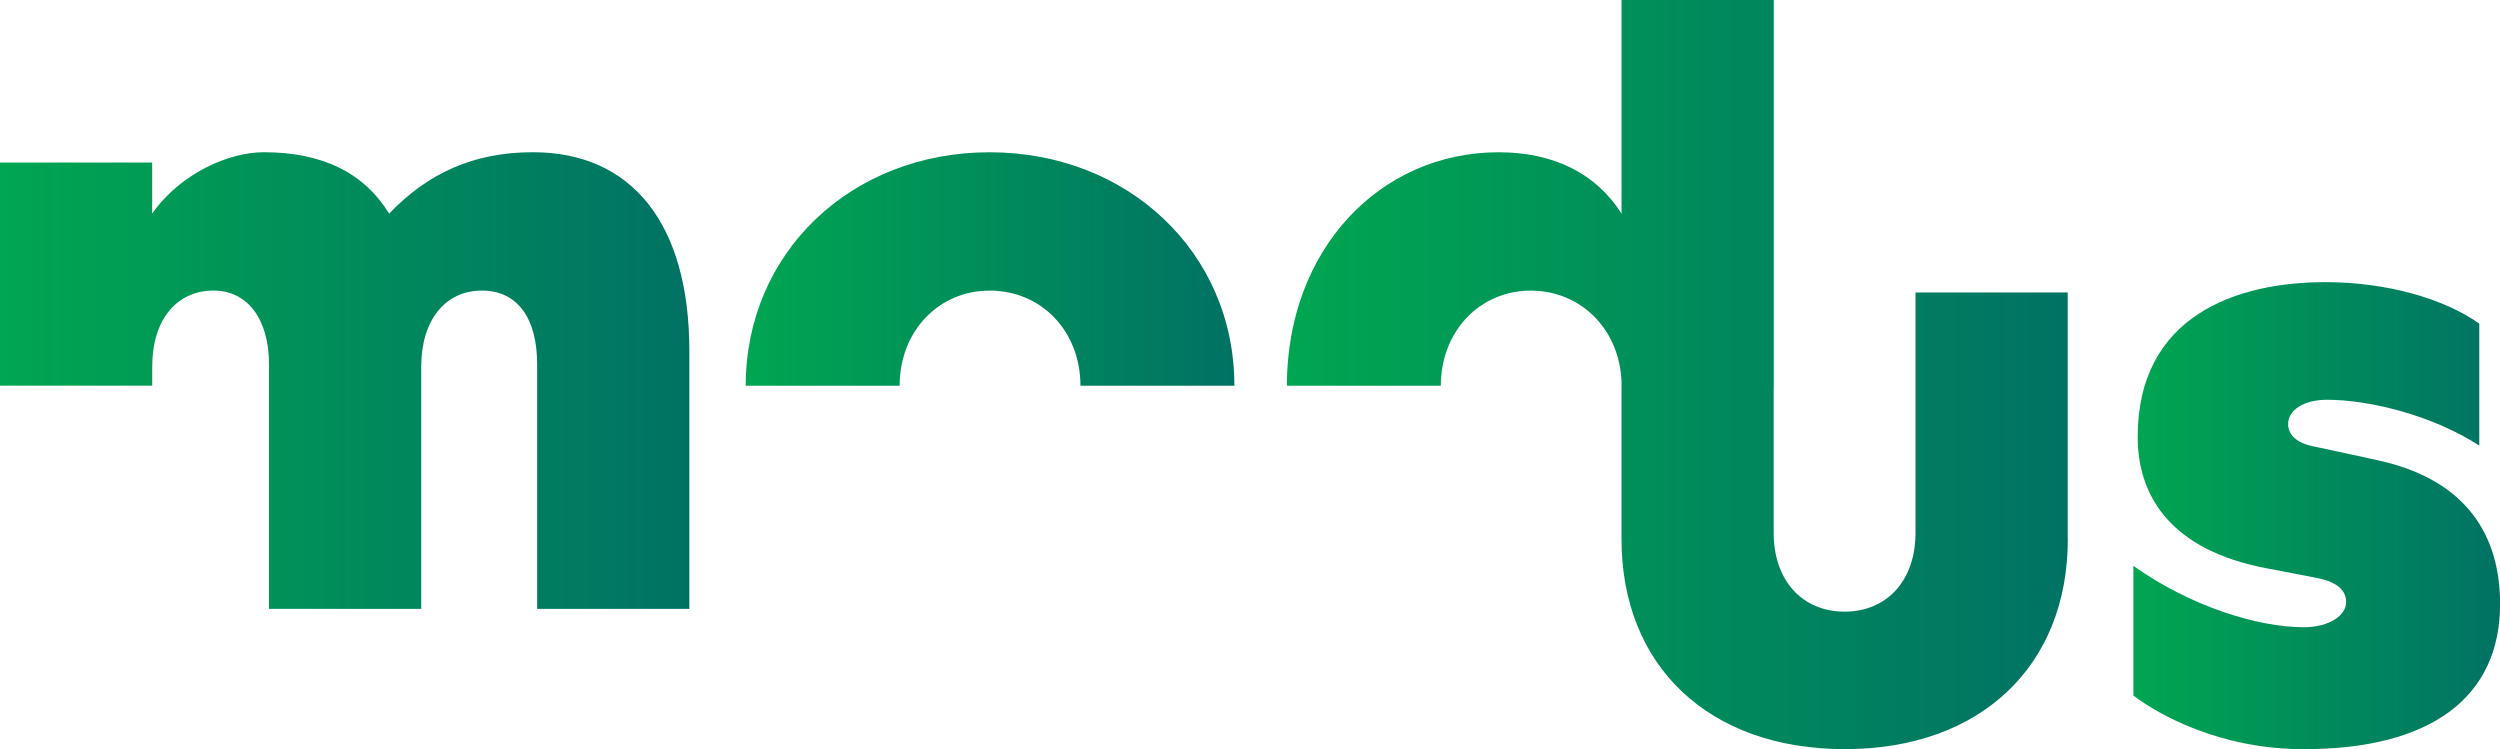
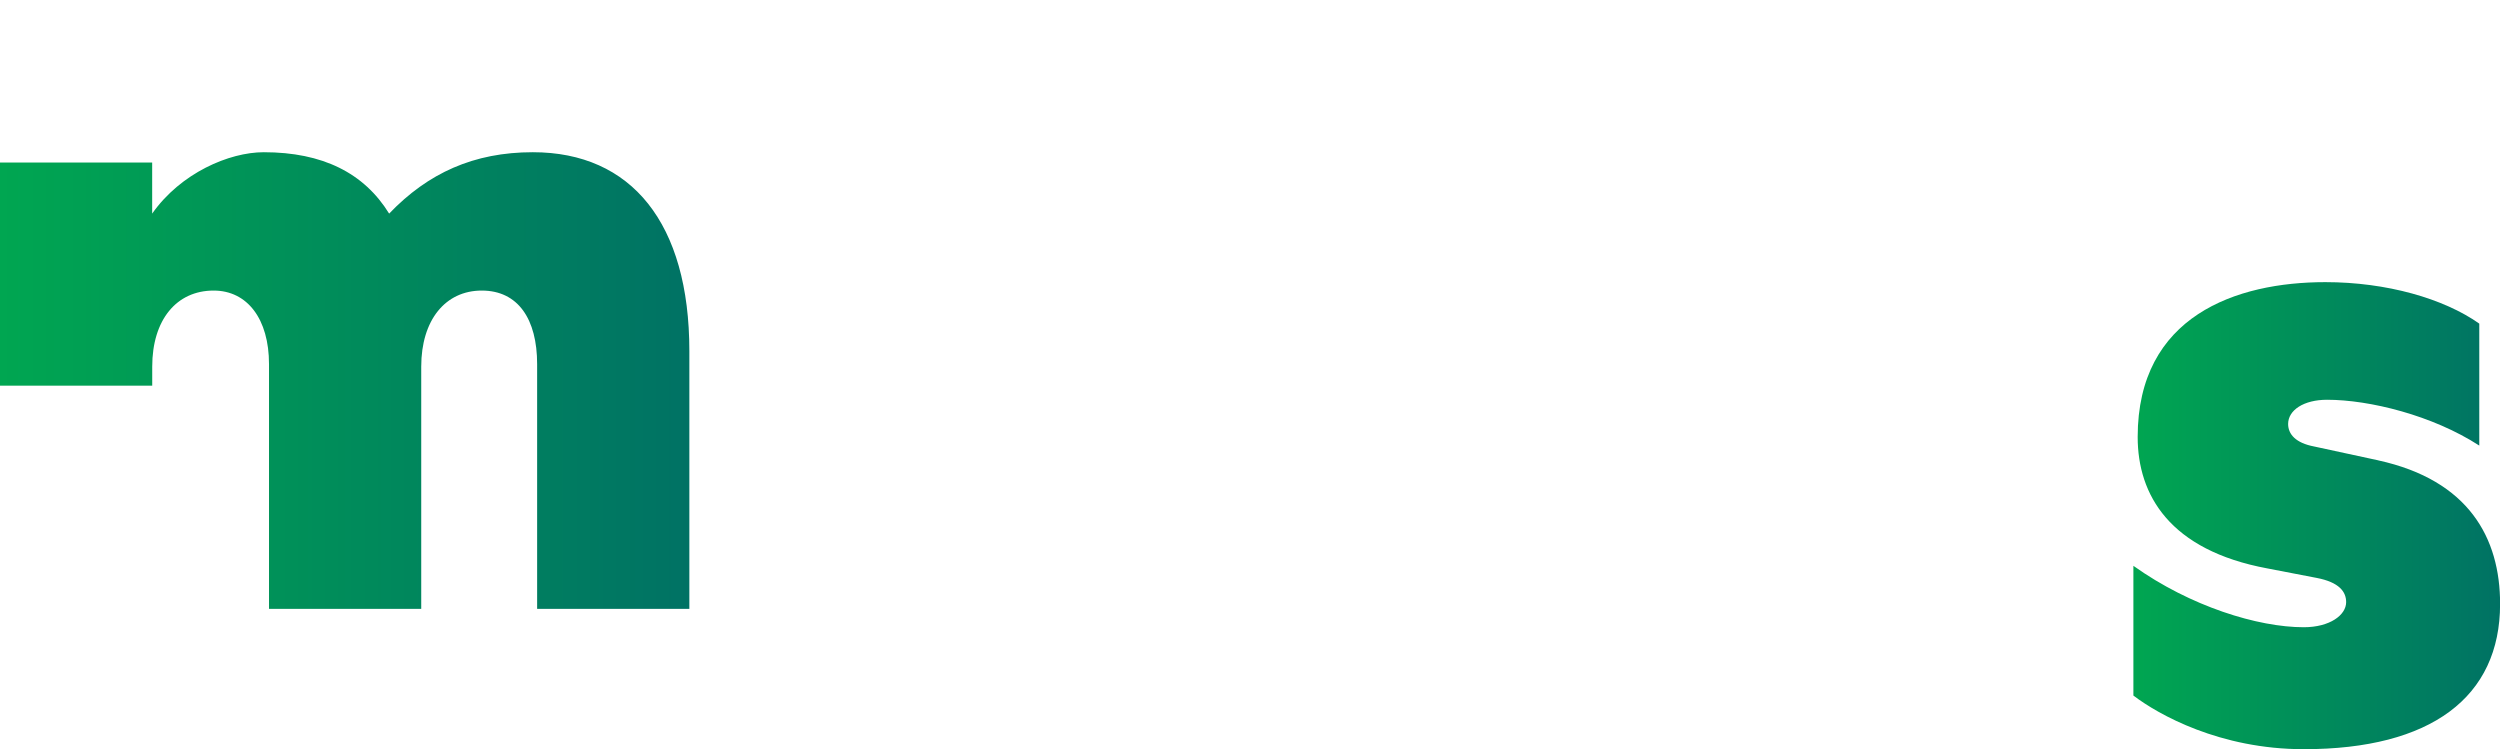
<svg xmlns="http://www.w3.org/2000/svg" xmlns:xlink="http://www.w3.org/1999/xlink" id="Layer_1" data-name="Layer 1" viewBox="0 0 536.88 160.88">
  <defs>
    <style>
      .cls-1 {
        fill: url(#Modus_gradient-4);
      }

      .cls-2 {
        fill: url(#Modus_gradient-3);
      }

      .cls-3 {
        fill: url(#Modus_gradient-2);
      }

      .cls-4 {
        fill: url(#Modus_gradient);
      }
    </style>
    <linearGradient id="Modus_gradient" data-name="Modus gradient" x1="0" y1="81.72" x2="148.03" y2="81.72" gradientUnits="userSpaceOnUse">
      <stop offset="0" stop-color="#00a651" />
      <stop offset="1" stop-color="#007264" />
    </linearGradient>
    <linearGradient id="Modus_gradient-2" data-name="Modus gradient" x1="160.15" y1="57.76" x2="265.09" y2="57.76" xlink:href="#Modus_gradient" />
    <linearGradient id="Modus_gradient-3" data-name="Modus gradient" x1="276.34" y1="80.44" x2="444.05" y2="80.44" xlink:href="#Modus_gradient" />
    <linearGradient id="Modus_gradient-4" data-name="Modus gradient" x1="458.13" y1="110.73" x2="536.88" y2="110.73" xlink:href="#Modus_gradient" />
  </defs>
  <path class="cls-4" d="M114.41,32.69c-12.63,0-22.48,4.46-30.84,13.18-5.39-8.73-14.3-13.18-26.93-13.18-7.43,0-17.83,4.46-23.96,13.18v-10.96H0v47.92h32.69v-4.09c0-10.03,5.2-16.34,13.19-16.34,7.25,0,11.89,6.13,11.89,15.79v52.56h32.69v-52.01c0-10.03,5.2-16.34,13-16.34s11.89,6.13,11.89,15.79v52.56h32.69v-55.35c0-27.49-12.44-42.71-33.62-42.71h0Z" />
-   <path class="cls-3" d="M212.53,62.41c11.14,0,19.5,8.73,19.5,20.43h33.06c0-28.61-22.85-50.14-52.57-50.14s-52.37,21.54-52.38,50.14h33.06c0-11.7,8.36-20.43,19.32-20.43h0Z" />
-   <path class="cls-2" d="M444.05,115.75v-52.94h-32.69v51.64c0,10.21-6.13,16.9-15.23,16.9s-15.23-6.69-15.23-16.9v-31.61h.02V0h-32.69v45.88c-5.39-8.54-14.49-13.18-26.37-13.18-25.63,0-45.5,20.99-45.5,50.14h33.06c0-11.7,8.36-20.43,19.32-20.43s19.45,8.68,19.5,20.34h-.02v33c0,27.3,18.76,45.13,47.93,45.13s47.92-17.83,47.92-45.13h0Z" />
  <path class="cls-1" d="M510.69,98.85l-13.74-2.97c-3.9-.74-5.57-2.6-5.57-4.83,0-2.97,3.35-5.2,8.36-5.2,9.1,0,22.66,3.34,32.69,9.84v-26.19c-7.61-5.38-19.88-8.91-33.06-8.91-19.13,0-40.3,7.25-40.3,33.25,0,12.45,6.87,24.33,27.86,28.23l10.59,2.04c4.83.93,6.32,2.97,6.32,5.2,0,2.79-3.53,5.39-9.1,5.39-9.85,0-24.34-4.46-36.59-13.19v27.86c5.38,4.09,18.57,11.52,36.59,11.52,27.31,0,42.16-11.14,42.16-31.2,0-14.12-6.69-26.56-26.19-30.83h0Z" />
</svg>